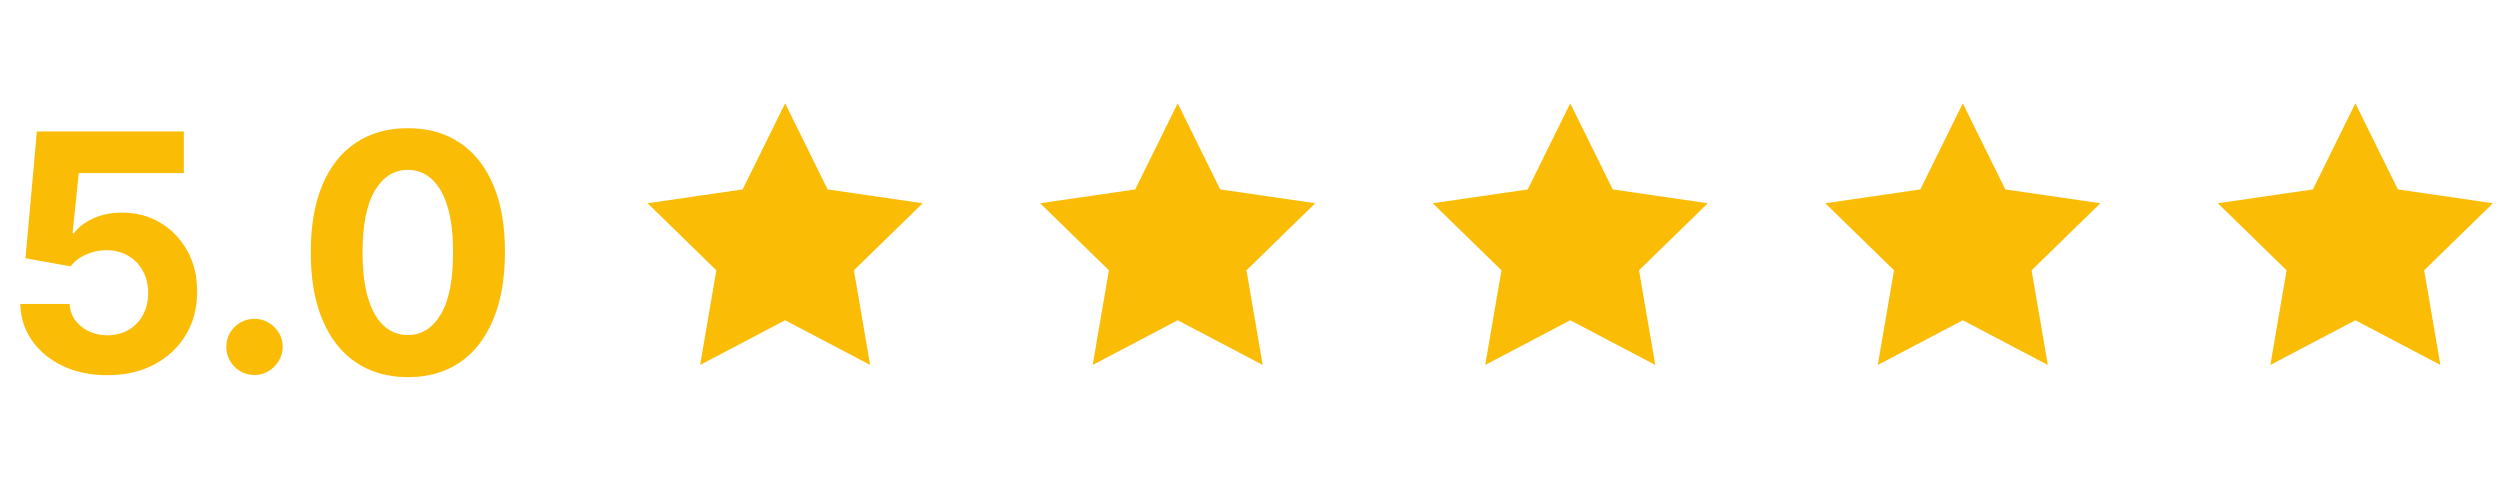
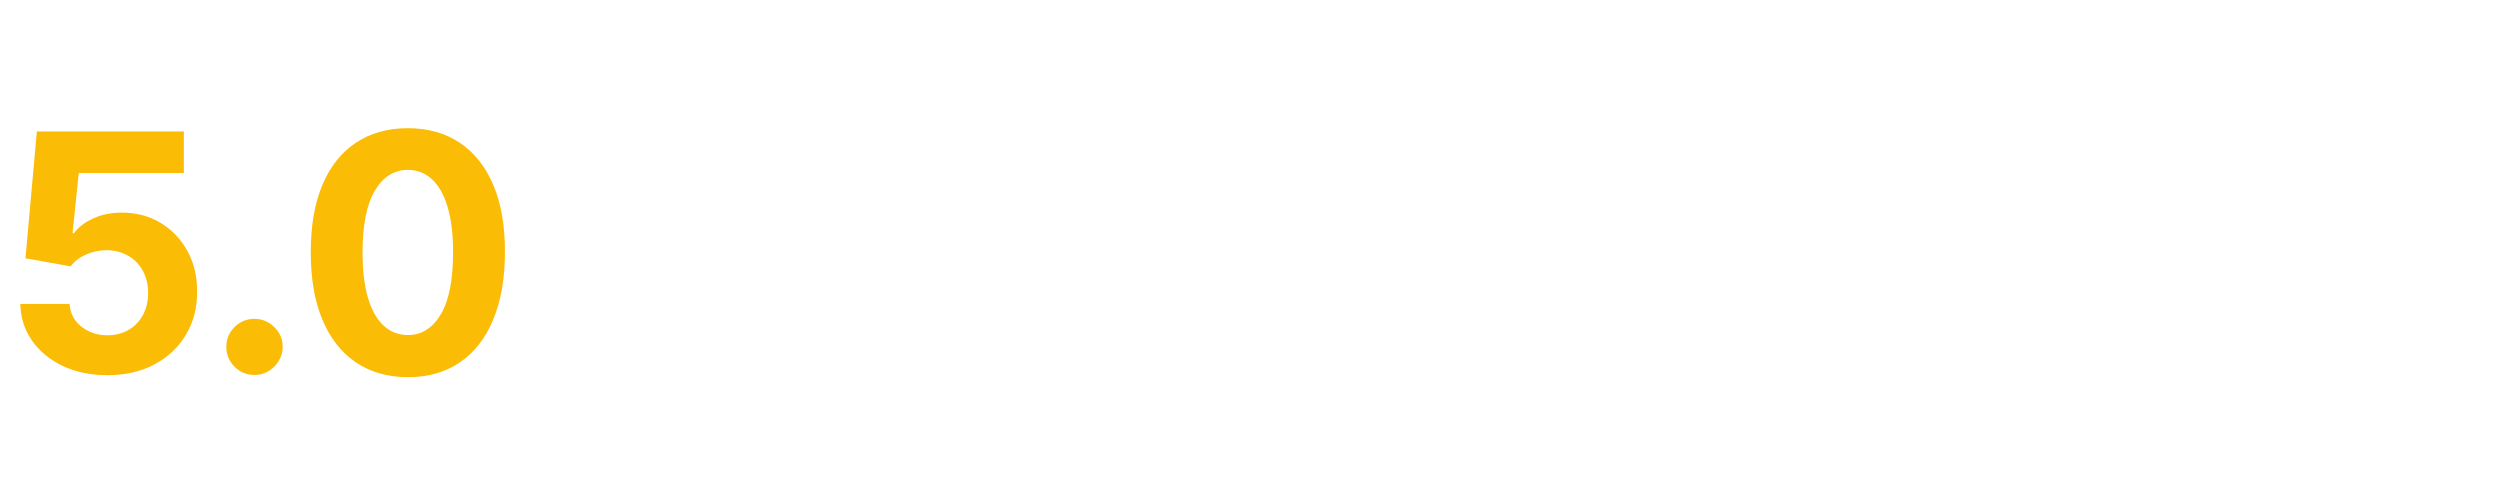
<svg xmlns="http://www.w3.org/2000/svg" width="121" height="24" viewBox="0 0 121 24" fill="none">
  <path d="M5.193 18.159C4.39 18.159 3.674 18.011 3.045 17.716C2.42 17.421 1.924 17.013 1.557 16.494C1.189 15.975 0.998 15.381 0.983 14.71H3.369C3.396 15.161 3.585 15.527 3.938 15.807C4.29 16.087 4.708 16.227 5.193 16.227C5.58 16.227 5.92 16.142 6.216 15.972C6.515 15.797 6.748 15.557 6.915 15.25C7.085 14.939 7.17 14.583 7.17 14.182C7.17 13.773 7.083 13.413 6.909 13.102C6.739 12.792 6.502 12.549 6.199 12.375C5.896 12.201 5.549 12.112 5.159 12.108C4.818 12.108 4.487 12.178 4.165 12.318C3.847 12.458 3.598 12.65 3.42 12.892L1.233 12.5L1.784 6.364H8.898V8.375H3.812L3.511 11.29H3.58C3.784 11.002 4.093 10.763 4.506 10.574C4.919 10.384 5.381 10.29 5.892 10.29C6.593 10.29 7.218 10.454 7.767 10.784C8.316 11.114 8.75 11.566 9.068 12.142C9.386 12.714 9.544 13.373 9.54 14.119C9.544 14.903 9.362 15.6 8.994 16.21C8.631 16.816 8.121 17.294 7.466 17.642C6.814 17.987 6.057 18.159 5.193 18.159ZM12.318 18.148C11.943 18.148 11.621 18.015 11.352 17.75C11.087 17.481 10.954 17.159 10.954 16.784C10.954 16.413 11.087 16.095 11.352 15.829C11.621 15.564 11.943 15.432 12.318 15.432C12.682 15.432 13 15.564 13.273 15.829C13.546 16.095 13.682 16.413 13.682 16.784C13.682 17.034 13.617 17.263 13.489 17.472C13.364 17.676 13.199 17.841 12.994 17.966C12.79 18.087 12.564 18.148 12.318 18.148ZM19.74 18.256C18.763 18.252 17.922 18.011 17.217 17.534C16.517 17.057 15.977 16.366 15.598 15.46C15.223 14.555 15.037 13.466 15.041 12.193C15.041 10.924 15.229 9.843 15.604 8.949C15.982 8.055 16.522 7.375 17.223 6.909C17.928 6.439 18.767 6.205 19.74 6.205C20.713 6.205 21.551 6.439 22.251 6.909C22.956 7.379 23.498 8.061 23.876 8.955C24.255 9.845 24.443 10.924 24.439 12.193C24.439 13.47 24.25 14.561 23.871 15.466C23.496 16.371 22.958 17.062 22.257 17.54C21.556 18.017 20.717 18.256 19.74 18.256ZM19.74 16.216C20.407 16.216 20.939 15.881 21.337 15.21C21.734 14.54 21.931 13.534 21.928 12.193C21.928 11.311 21.837 10.576 21.655 9.989C21.477 9.402 21.223 8.96 20.893 8.665C20.568 8.369 20.183 8.222 19.74 8.222C19.077 8.222 18.547 8.553 18.149 9.216C17.751 9.879 17.551 10.871 17.547 12.193C17.547 13.087 17.636 13.833 17.814 14.432C17.996 15.027 18.251 15.473 18.581 15.773C18.91 16.068 19.297 16.216 19.74 16.216Z" fill="#FBBC05" />
-   <path d="M38 5L40.057 9.168L44.657 9.837L41.329 13.082L42.114 17.663L38 15.5L33.886 17.663L34.671 13.082L31.343 9.837L35.943 9.168L38 5Z" fill="#FBBC05" />
-   <path d="M57 5L59.057 9.168L63.657 9.837L60.329 13.082L61.114 17.663L57 15.5L52.886 17.663L53.671 13.082L50.343 9.837L54.943 9.168L57 5Z" fill="#FBBC05" />
-   <path d="M76 5L78.057 9.168L82.657 9.837L79.329 13.082L80.115 17.663L76 15.5L71.885 17.663L72.671 13.082L69.343 9.837L73.943 9.168L76 5Z" fill="#FBBC05" />
-   <path d="M95 5L97.057 9.168L101.657 9.837L98.329 13.082L99.115 17.663L95 15.5L90.885 17.663L91.671 13.082L88.343 9.837L92.943 9.168L95 5Z" fill="#FBBC05" />
-   <path d="M114 5L116.057 9.168L120.657 9.837L117.329 13.082L118.114 17.663L114 15.5L109.886 17.663L110.671 13.082L107.343 9.837L111.943 9.168L114 5Z" fill="#FBBC05" />
</svg>